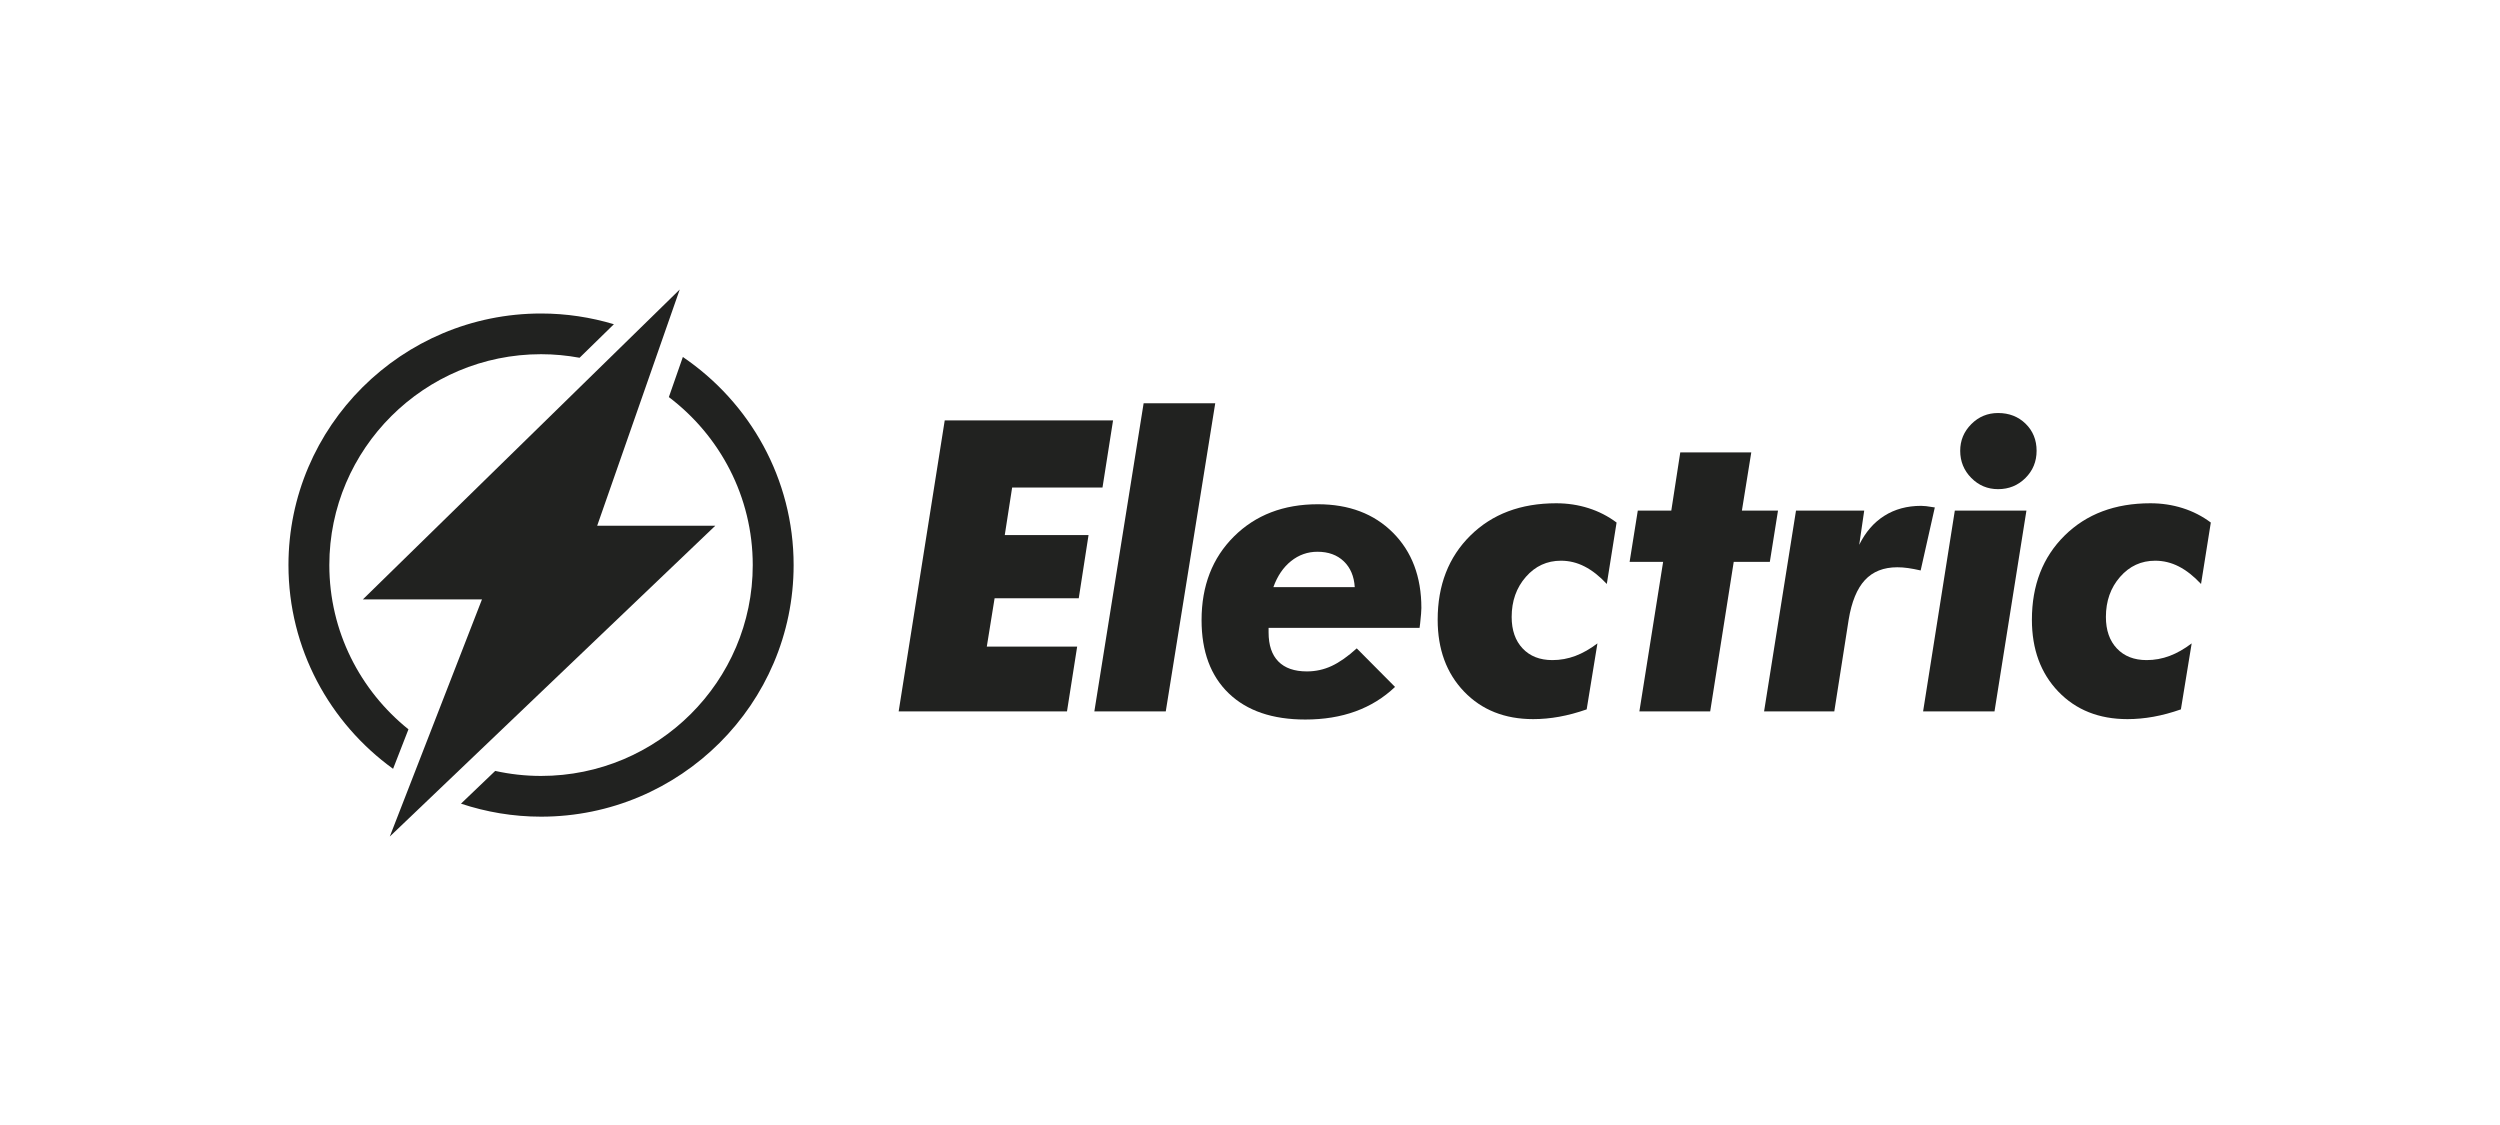
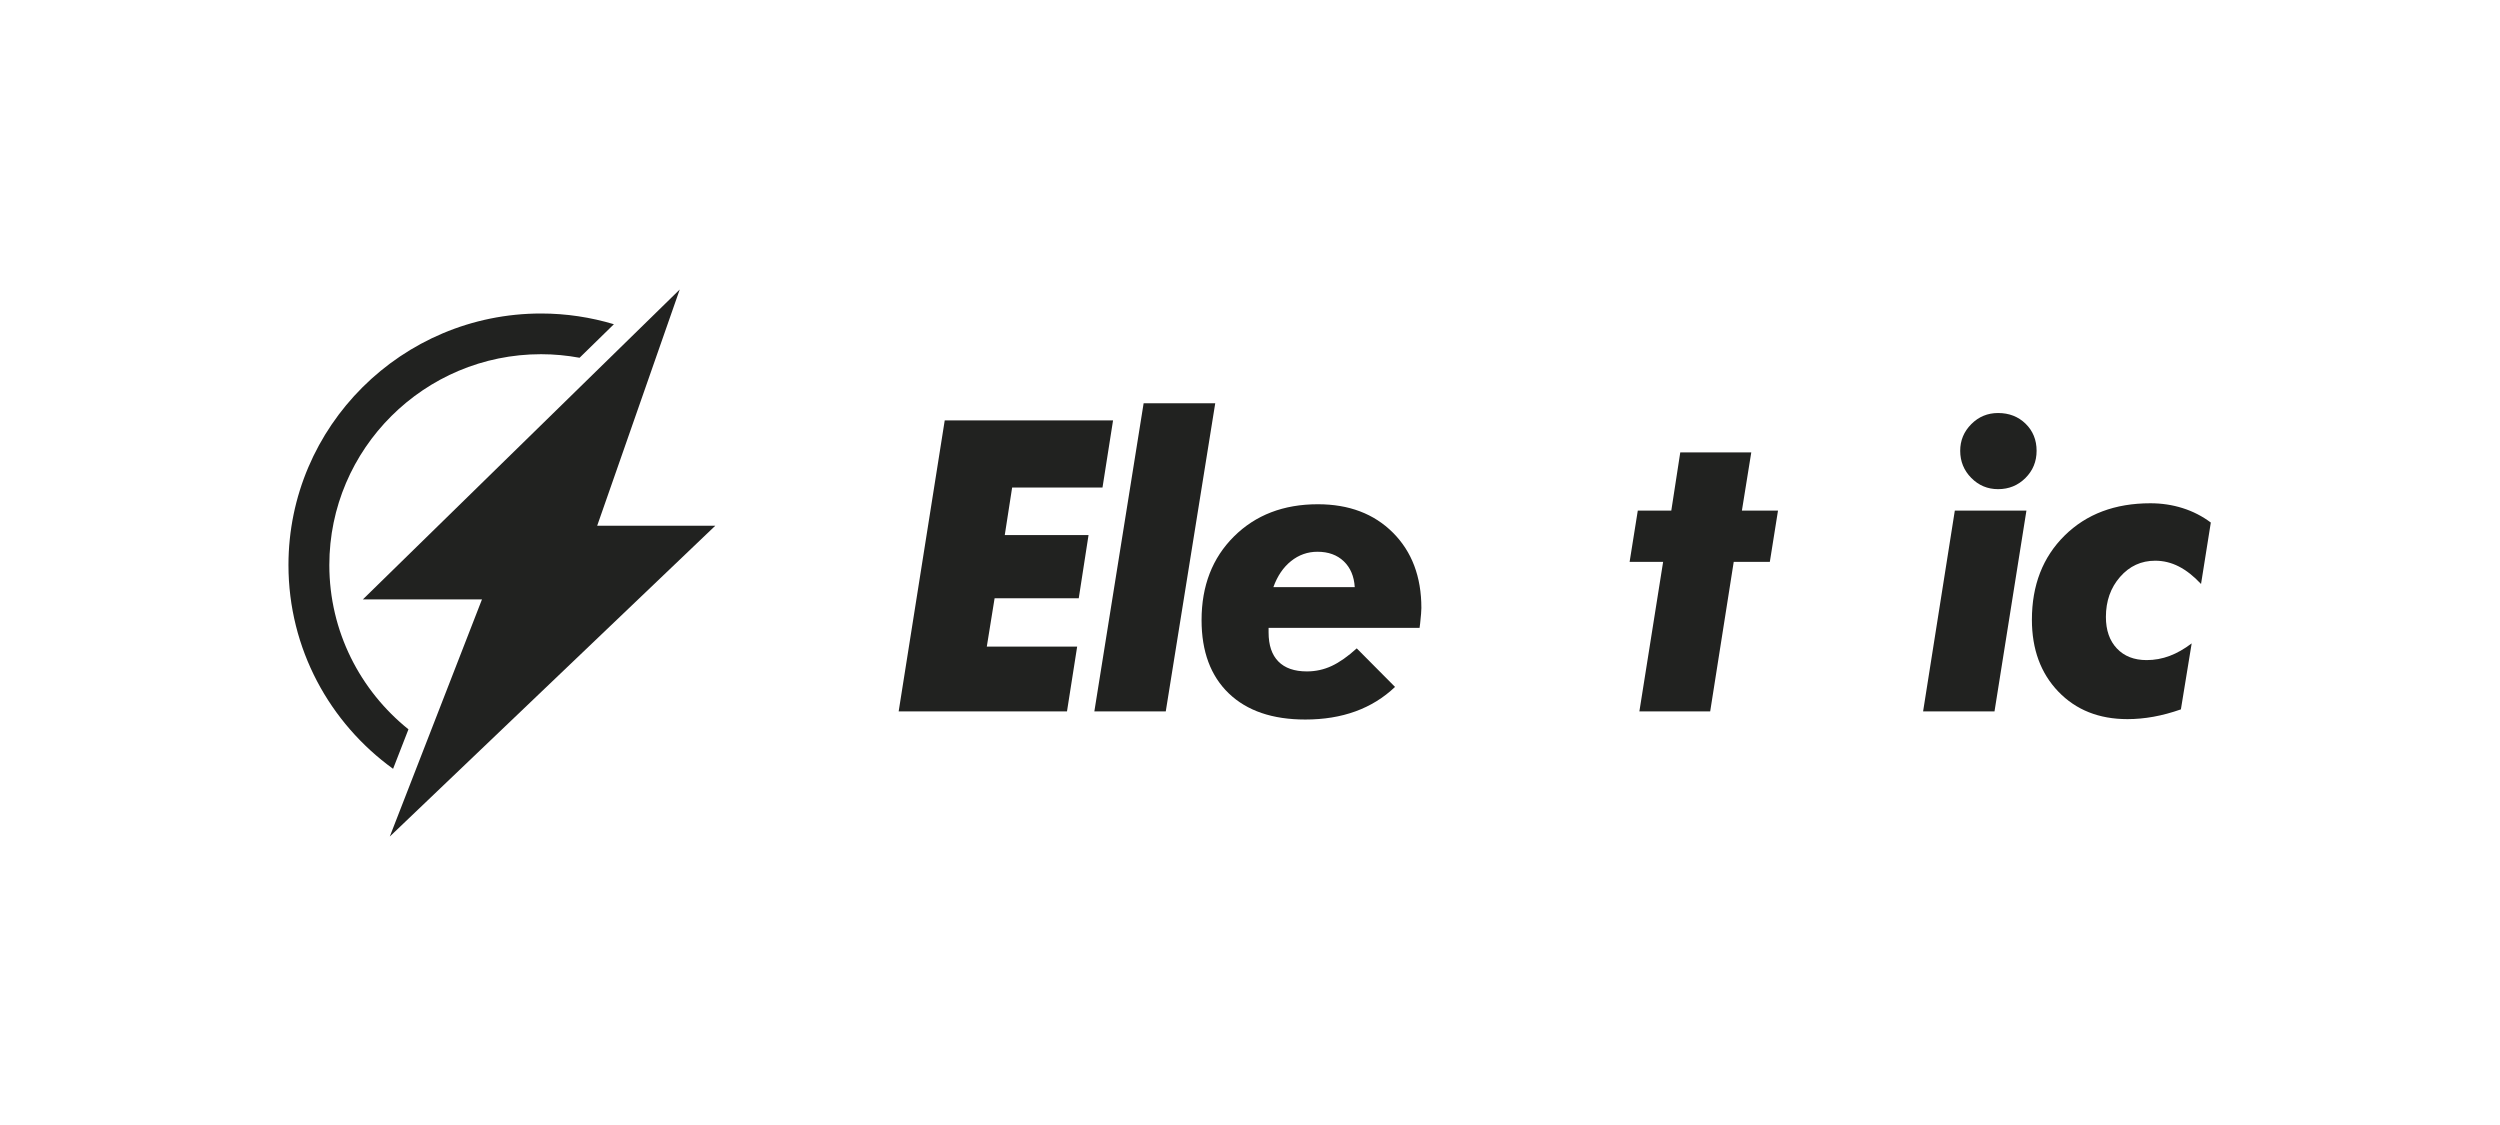
<svg xmlns="http://www.w3.org/2000/svg" width="260px" height="117px" viewBox="0 0 260 117" version="1.1">
  <title>Logo_Login_Black_200px</title>
  <desc>Created with Sketch.</desc>
  <g id="Symbols" stroke="none" stroke-width="1" fill="none" fill-rule="evenodd">
    <g id="Logo_Login_Black_200px" fill="#212220">
      <g id="Logo_Login_Black" transform="translate(30, 30)">
        <g id="Group-5">
-           <path d="M41.017,7.127 L39.561,11.297 C44.859,15.307 48.286,21.644 48.286,28.768 C48.286,40.864 38.409,50.697 26.27,50.697 C24.631,50.697 23.039,50.516 21.501,50.176 L17.942,53.58 C20.559,54.451 23.355,54.934 26.27,54.934 C40.753,54.934 52.537,43.195 52.537,28.768 C52.537,19.785 47.965,11.84 41.017,7.127" id="Fill-1" />
          <path d="M12.479,45.85 C7.465,41.823 4.25,35.668 4.25,28.767 C4.25,16.674 14.127,6.837 26.27,6.837 C27.636,6.837 28.973,6.968 30.277,7.207 L33.845,3.719 C31.442,3 28.903,2.604 26.27,2.604 C11.784,2.604 0,14.342 0,28.767 C0,37.473 4.294,45.194 10.88,49.957 L12.479,45.85" id="Fill-3" />
          <polyline id="Fill-4" points="32.106 24.678 40.692 0.109 7.741 32.335 20.126 32.335 10.538 57 44.388 24.678 32.106 24.678" />
        </g>
        <polyline id="Fill-6" points="75.262 20.706 84.659 20.706 85.758 13.72 68.252 13.72 63.461 43.983 80.967 43.983 82.025 37.244 72.628 37.244 73.438 32.221 82.19 32.221 83.208 25.647 74.496 25.647 75.262 20.706" />
        <polyline id="Fill-7" points="88.937 11.941 83.813 43.983 91.24 43.983 96.384 11.941 88.937 11.941" />
        <path d="M102.431,31.062 C102.846,29.905 103.458,29.003 104.267,28.355 C105.076,27.707 105.991,27.383 107.015,27.383 C108.149,27.383 109.061,27.714 109.753,28.375 C110.444,29.037 110.824,29.934 110.894,31.062 L102.431,31.062 Z M107.056,22.442 C103.488,22.442 100.581,23.559 98.334,25.791 C96.087,28.024 94.963,30.924 94.963,34.494 C94.963,37.76 95.907,40.3 97.794,42.112 C99.682,43.924 102.334,44.831 105.749,44.831 C107.671,44.831 109.41,44.548 110.966,43.983 C112.522,43.418 113.895,42.571 115.084,41.44 L111.101,37.43 C110.175,38.271 109.307,38.881 108.498,39.259 C107.689,39.638 106.829,39.827 105.916,39.827 C104.616,39.827 103.627,39.483 102.949,38.793 C102.271,38.105 101.933,37.098 101.933,35.776 L101.933,35.301 L117.635,35.301 C117.648,35.204 117.67,35.039 117.698,34.805 C117.781,34.047 117.823,33.524 117.823,33.233 C117.823,29.981 116.837,27.371 114.866,25.398 C112.896,23.428 110.292,22.442 107.056,22.442 L107.056,22.442 Z" id="Fill-8" />
-         <path d="M131.84,22.34 C128.161,22.34 125.187,23.46 122.92,25.698 C120.652,27.938 119.518,30.856 119.518,34.453 C119.518,37.527 120.434,40.018 122.267,41.927 C124.098,43.834 126.495,44.789 129.454,44.789 C130.339,44.789 131.241,44.707 132.16,44.541 C133.08,44.375 134.031,44.12 135.014,43.776 L136.133,36.913 C135.372,37.491 134.608,37.926 133.84,38.215 C133.073,38.504 132.275,38.65 131.445,38.65 C130.146,38.65 129.115,38.246 128.355,37.439 C127.595,36.634 127.213,35.542 127.213,34.164 C127.213,32.51 127.705,31.121 128.686,29.998 C129.668,28.875 130.885,28.314 132.338,28.314 C133.195,28.314 134.014,28.513 134.795,28.913 C135.577,29.313 136.348,29.918 137.108,30.733 L138.124,24.345 C137.24,23.683 136.264,23.183 135.2,22.846 C134.135,22.508 133.014,22.34 131.84,22.34" id="Fill-9" />
        <polyline id="Fill-10" points="154.912 23.104 151.158 23.104 152.133 17.047 144.748 17.047 143.815 23.104 140.33 23.104 139.479 28.437 142.964 28.437 140.496 43.983 147.86 43.983 150.307 28.437 154.062 28.437 154.912 23.104" />
-         <path d="M170.309,22.639 C170.115,22.619 169.942,22.608 169.79,22.608 C168.338,22.608 167.065,22.952 165.974,23.642 C164.88,24.33 164.01,25.337 163.359,26.659 L163.878,23.104 L156.784,23.104 L153.465,43.983 L160.767,43.983 L162.26,34.453 C162.564,32.592 163.127,31.218 163.95,30.329 C164.773,29.44 165.897,28.996 167.321,28.996 C167.681,28.996 168.053,29.023 168.442,29.079 C168.829,29.134 169.264,29.216 169.748,29.327 L171.22,22.774 C170.806,22.704 170.502,22.659 170.309,22.639" id="Fill-11" />
        <path d="M177.802,20.872 C178.922,20.872 179.869,20.486 180.644,19.714 C181.418,18.942 181.806,17.998 181.806,16.882 C181.806,15.752 181.425,14.815 180.665,14.07 C179.904,13.327 178.95,12.954 177.802,12.954 C176.709,12.954 175.78,13.34 175.012,14.112 C174.245,14.883 173.861,15.807 173.861,16.882 C173.861,17.985 174.245,18.926 175.012,19.704 C175.78,20.482 176.709,20.872 177.802,20.872" id="Fill-12" />
        <polyline id="Fill-13" points="170.003 43.983 177.429 43.983 180.748 23.104 173.301 23.104 170.003 43.983" />
        <path d="M197,22.846 C195.935,22.508 194.815,22.34 193.639,22.34 C189.962,22.34 186.988,23.46 184.721,25.698 C182.453,27.938 181.318,30.856 181.318,34.453 C181.318,37.527 182.235,40.018 184.067,41.927 C185.899,43.834 188.295,44.789 191.255,44.789 C192.139,44.789 193.042,44.707 193.962,44.541 C194.881,44.375 195.831,44.12 196.813,43.776 L197.934,36.913 C197.173,37.491 196.409,37.926 195.642,38.215 C194.874,38.504 194.075,38.65 193.246,38.65 C191.946,38.65 190.915,38.246 190.154,37.439 C189.394,36.634 189.014,35.542 189.014,34.164 C189.014,32.51 189.505,31.121 190.487,29.998 C191.468,28.875 192.685,28.314 194.138,28.314 C194.995,28.314 195.814,28.513 196.596,28.913 C197.377,29.313 198.147,29.918 198.908,30.733 L199.925,24.345 C199.04,23.683 198.065,23.183 197,22.846" id="Fill-14" />
      </g>
    </g>
  </g>
</svg>